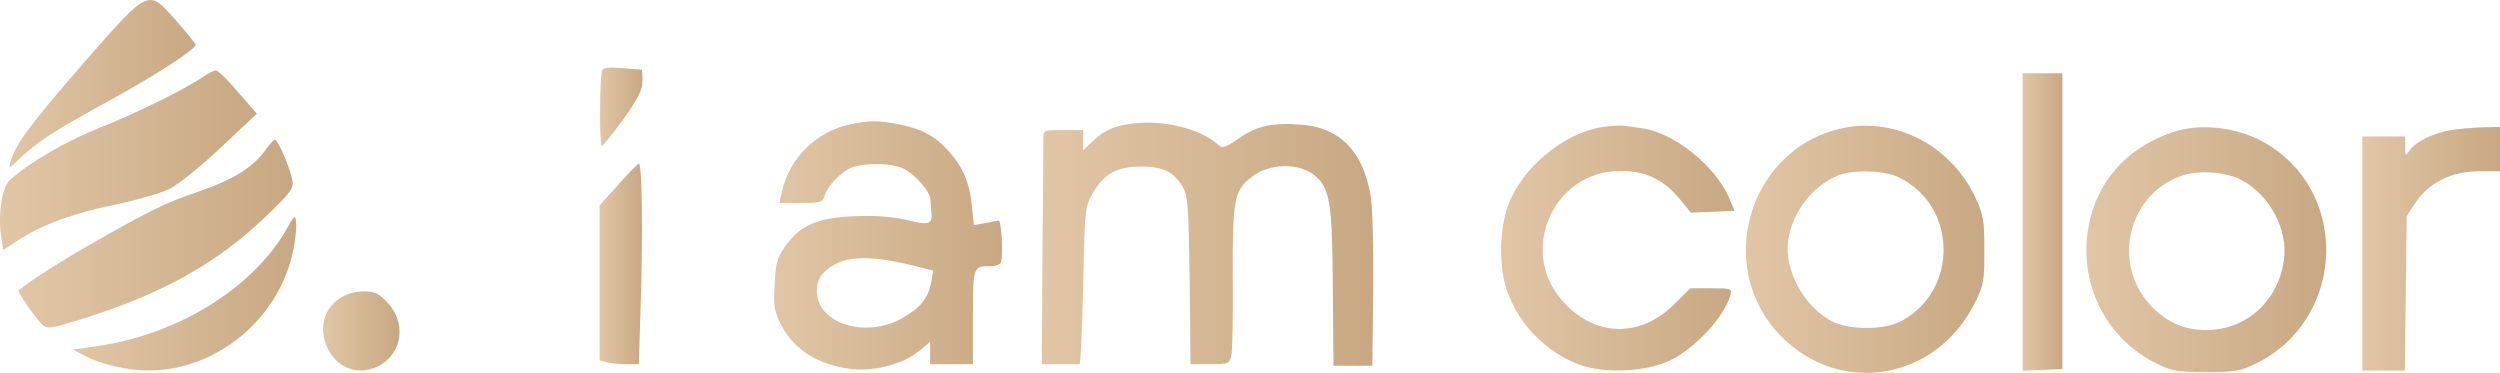
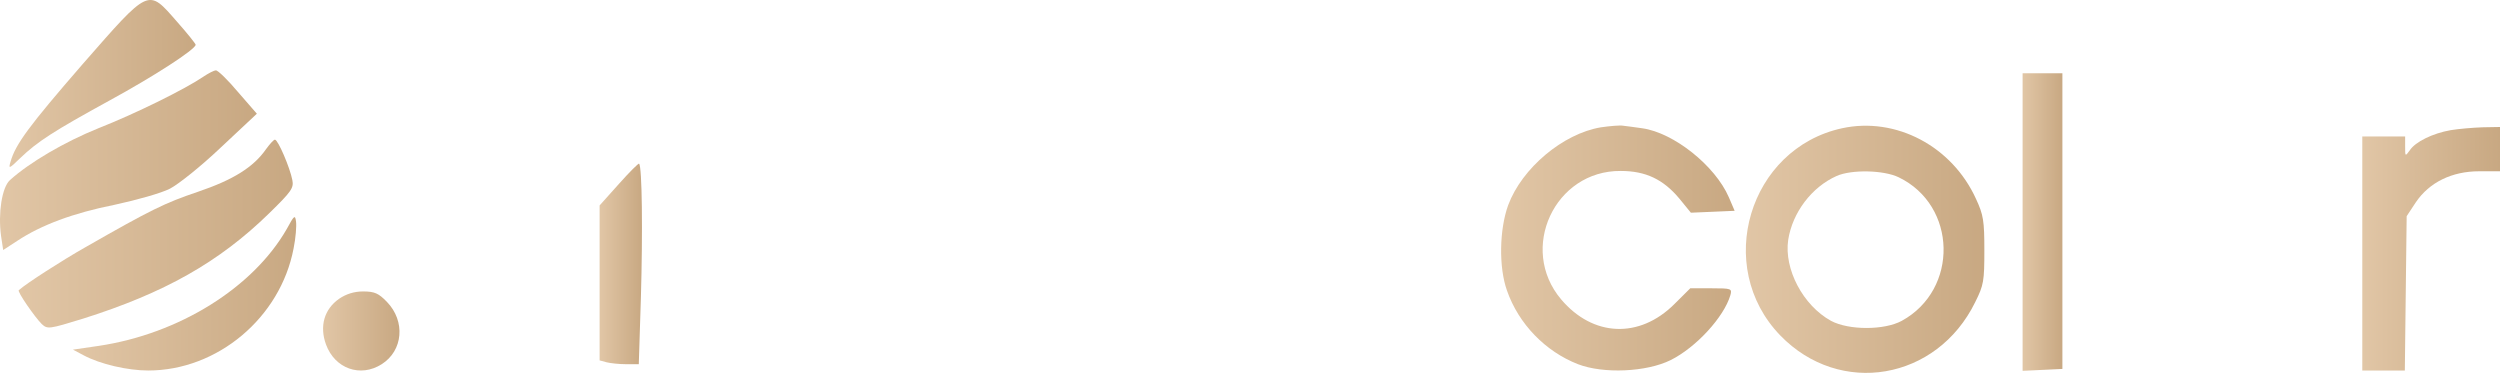
<svg xmlns="http://www.w3.org/2000/svg" width="295" height="44" viewBox="0 0 295 44" fill="none">
  <path d="M9.727 7.596C3.408 14.873 1.819 17.037 1.241 19.09C0.988 19.948 1.061 19.948 2.361 18.679C4.419 16.701 6.333 15.47 12.941 11.85C18.141 9.014 23.052 5.842 23.088 5.282C23.088 5.17 22.113 3.939 20.885 2.558C17.419 -1.398 17.707 -1.51 9.727 7.596Z" fill="url(#paint0_linear_0_1511)" />
-   <path d="M71.043 8.344C70.754 9.202 70.718 17.226 71.007 17.226C71.151 17.188 72.306 15.77 73.57 14.054C75.304 11.591 75.809 10.62 75.809 9.575C75.809 8.866 75.773 8.269 75.737 8.232C75.665 8.232 74.618 8.12 73.426 8.045C71.801 7.896 71.151 7.971 71.043 8.344Z" fill="url(#paint1_linear_0_1511)" />
  <path d="M23.991 9.053C21.86 10.508 15.974 13.419 11.605 15.136C7.633 16.74 3.48 19.166 1.169 21.256C0.23 22.114 -0.239 25.137 0.122 27.824L0.375 29.503L2.036 28.421C4.852 26.555 8.644 25.137 13.519 24.166C16.119 23.607 19.044 22.786 20.055 22.263C21.066 21.741 23.774 19.576 26.085 17.375L30.31 13.419L28.071 10.844C26.88 9.426 25.688 8.269 25.471 8.306C25.255 8.306 24.605 8.642 23.991 9.053Z" fill="url(#paint2_linear_0_1511)" />
  <path d="M238.667 26.181V43.758L241.015 43.646L243.362 43.534V26.069V8.642H241.015H238.667V26.181Z" fill="url(#paint3_linear_0_1511)" />
-   <path d="M100.437 14.651C96.32 15.472 93.106 18.682 92.24 22.712L91.987 23.943H94.55C96.862 23.943 97.078 23.869 97.295 23.085C97.656 22.003 98.848 20.659 100.184 19.913C101.628 19.167 105.275 19.167 106.72 19.95C108.056 20.659 109.753 22.637 109.789 23.496C109.789 23.831 109.861 24.503 109.897 24.951C110.078 26.481 109.681 26.63 107.009 25.959C105.348 25.585 103.325 25.399 100.906 25.511C96.501 25.66 94.334 26.593 92.601 29.131C91.662 30.511 91.517 31.108 91.409 33.646C91.264 36.258 91.373 36.781 92.24 38.46C93.756 41.296 96.537 43.05 100.4 43.535C103.073 43.871 106.575 42.975 108.417 41.445L109.753 40.326V41.669V42.975H112.281H114.809V37.415C114.809 31.37 114.809 31.407 116.975 31.407C117.517 31.407 118.058 31.183 118.131 30.922C118.383 29.989 118.167 25.996 117.842 26.033C117.661 26.07 116.939 26.182 116.217 26.332L114.917 26.556L114.7 24.391C114.411 21.63 113.689 19.801 112.028 17.935C110.403 16.069 108.742 15.174 105.961 14.651C103.578 14.203 102.639 14.203 100.437 14.651ZM107.442 31.258L110.114 31.929L109.897 33.236C109.536 35.176 108.634 36.333 106.431 37.564C102.134 39.99 96.392 38.161 96.392 34.355C96.392 33.385 96.645 32.713 97.259 32.116C99.173 30.213 102.134 29.989 107.442 31.258Z" fill="url(#paint4_linear_0_1511)" />
-   <path d="M133.189 14.648C131.203 14.947 130.155 15.469 128.819 16.776L127.808 17.746V16.552V15.357H125.461C123.15 15.357 123.114 15.357 123.114 16.365C123.114 16.962 123.078 23.157 123.006 30.21L122.933 42.973H125.028C126.147 42.973 127.194 42.973 127.375 42.973C127.519 42.973 127.7 38.83 127.808 33.755C127.989 24.762 128.025 24.463 128.892 22.896C130.192 20.545 131.78 19.649 134.669 19.649C137.341 19.649 138.641 20.358 139.653 22.224C140.194 23.194 140.266 24.799 140.375 33.158L140.483 42.973H142.794C144.925 42.973 145.069 42.898 145.286 42.04C145.43 41.517 145.502 37.338 145.466 32.748C145.43 23.642 145.611 22.523 147.597 20.955C149.691 19.238 153.302 19.127 155.216 20.768C156.949 22.299 157.202 23.978 157.274 34.016L157.347 43.159H159.658H161.933L162.041 34.389C162.077 29.277 161.969 24.612 161.752 23.194C160.885 17.932 158.177 15.096 153.7 14.723C150.269 14.425 148.283 14.835 146.189 16.328C144.564 17.447 144.239 17.559 143.733 17.074C141.566 15.096 136.836 14.014 133.189 14.648Z" fill="url(#paint5_linear_0_1511)" />
  <path d="M188.907 15.024C184.43 15.77 179.591 19.838 177.966 24.204C176.919 27.077 176.846 31.555 177.821 34.279C179.194 38.235 182.371 41.482 186.199 42.974C189.196 44.131 194.288 43.907 197.14 42.489C200.138 40.997 203.424 37.414 204.182 34.839C204.399 34.056 204.326 34.018 201.943 34.018H199.452L197.574 35.884C193.457 39.989 187.968 39.765 184.213 35.324C179.157 29.354 183.455 20.099 191.254 20.173C194.216 20.173 196.274 21.181 198.152 23.42L199.524 25.099L202.124 24.987L204.688 24.875L204.001 23.271C202.376 19.539 197.502 15.658 193.782 15.136C192.952 15.024 191.941 14.874 191.543 14.837C191.146 14.762 189.954 14.874 188.907 15.024Z" fill="url(#paint6_linear_0_1511)" />
  <path d="M217.362 15.134C206.385 17.523 202.196 31.442 210.068 39.578C217.109 46.855 228.557 44.877 233.07 35.659C234.081 33.644 234.154 33.159 234.154 29.539C234.154 26.069 234.045 25.36 233.179 23.494C230.362 17.262 223.718 13.754 217.362 15.134ZM224.043 20.919C230.94 24.24 231.156 34.166 224.404 37.861C222.346 38.98 218.157 38.98 216.062 37.861C212.74 36.032 210.501 31.741 211.007 28.308C211.512 25.061 213.787 22.076 216.712 20.77C218.446 19.986 222.273 20.06 224.043 20.919Z" fill="url(#paint7_linear_0_1511)" />
-   <path d="M256.181 15.658C250.584 17.636 247.045 21.927 246.323 27.525C245.492 34.018 248.742 40.101 254.556 42.937C256.289 43.795 257.012 43.907 260.334 43.907C263.692 43.907 264.378 43.795 266.184 42.9C276.403 37.974 277.414 23.457 267.989 17.3C264.559 15.023 259.756 14.389 256.181 15.658ZM264.523 21.255C267.809 23.009 270.011 27.077 269.506 30.659C268.856 35.511 265.064 38.944 260.334 38.944C257.842 38.944 255.892 38.123 254.051 36.332C249.176 31.518 250.873 23.196 257.228 20.808C259.178 20.024 262.645 20.248 264.523 21.255Z" fill="url(#paint8_linear_0_1511)" />
  <path d="M289.186 15.358C287.056 15.731 284.997 16.739 284.347 17.747C283.806 18.493 283.806 18.456 283.806 17.299V16.105H281.278H278.75V29.912V43.72H281.278H283.77L283.878 34.614L283.986 25.509L285.07 23.867C286.658 21.516 289.331 20.21 292.544 20.21H295V17.597V14.985L292.942 15.022C291.786 15.06 290.089 15.209 289.186 15.358Z" fill="url(#paint9_linear_0_1511)" />
  <path d="M31.393 17.598C29.913 19.726 27.53 21.218 23.341 22.636C19.477 23.942 17.852 24.726 10.088 29.167C7.38 30.697 3.083 33.458 2.216 34.242C1.999 34.391 4.13 37.451 4.924 38.235C5.611 38.87 5.791 38.832 9.799 37.601C19.369 34.578 25.832 30.958 31.755 25.174C34.391 22.599 34.679 22.188 34.499 21.256C34.21 19.763 32.802 16.479 32.441 16.479C32.296 16.479 31.827 17.001 31.393 17.598Z" fill="url(#paint10_linear_0_1511)" />
  <path d="M73.029 21.703L70.754 24.241V33.384V42.527L71.584 42.751C72.018 42.863 73.065 42.975 73.859 42.975H75.376L75.629 35.026C75.845 27.413 75.773 19.651 75.412 19.315C75.34 19.241 74.257 20.323 73.029 21.703Z" fill="url(#paint11_linear_0_1511)" />
  <path d="M33.849 27.001C29.877 33.943 21.138 39.391 11.677 40.809L8.608 41.257L9.872 41.928C11.822 42.973 15.071 43.72 17.491 43.72C25.652 43.72 33.091 37.488 34.643 29.315C34.896 28.084 35.004 26.666 34.932 26.143C34.824 25.322 34.715 25.397 33.849 27.001Z" fill="url(#paint12_linear_0_1511)" />
  <path d="M40.024 35.249C38.254 36.481 37.677 38.496 38.471 40.66C39.518 43.496 42.515 44.579 45.043 42.974C47.571 41.369 47.86 37.899 45.657 35.622C44.682 34.615 44.213 34.391 42.84 34.391C41.793 34.391 40.854 34.689 40.024 35.249Z" fill="url(#paint13_linear_0_1511)" />
  <defs>
    <linearGradient id="paint0_linear_0_1511" x1="1.125" y1="9.845" x2="23.088" y2="9.845" gradientUnits="userSpaceOnUse">
      <stop stop-color="#E1C6A6" />
      <stop offset="1" stop-color="#C8A882" />
    </linearGradient>
    <linearGradient id="paint1_linear_0_1511" x1="70.807" y1="12.6" x2="75.809" y2="12.6" gradientUnits="userSpaceOnUse">
      <stop stop-color="#E1C6A6" />
      <stop offset="1" stop-color="#C8A882" />
    </linearGradient>
    <linearGradient id="paint2_linear_0_1511" x1="0" y1="18.904" x2="30.31" y2="18.904" gradientUnits="userSpaceOnUse">
      <stop stop-color="#E1C6A6" />
      <stop offset="1" stop-color="#C8A882" />
    </linearGradient>
    <linearGradient id="paint3_linear_0_1511" x1="238.667" y1="26.2" x2="243.362" y2="26.2" gradientUnits="userSpaceOnUse">
      <stop stop-color="#E1C6A6" />
      <stop offset="1" stop-color="#C8A882" />
    </linearGradient>
    <linearGradient id="paint4_linear_0_1511" x1="91.356" y1="28.96" x2="118.241" y2="28.96" gradientUnits="userSpaceOnUse">
      <stop stop-color="#E1C6A6" />
      <stop offset="1" stop-color="#C8A882" />
    </linearGradient>
    <linearGradient id="paint5_linear_0_1511" x1="122.933" y1="28.813" x2="162.048" y2="28.813" gradientUnits="userSpaceOnUse">
      <stop stop-color="#E1C6A6" />
      <stop offset="1" stop-color="#C8A882" />
    </linearGradient>
    <linearGradient id="paint6_linear_0_1511" x1="177.133" y1="29.265" x2="204.688" y2="29.265" gradientUnits="userSpaceOnUse">
      <stop stop-color="#E1C6A6" />
      <stop offset="1" stop-color="#C8A882" />
    </linearGradient>
    <linearGradient id="paint7_linear_0_1511" x1="206.008" y1="29.418" x2="234.154" y2="29.418" gradientUnits="userSpaceOnUse">
      <stop stop-color="#E1C6A6" />
      <stop offset="1" stop-color="#C8A882" />
    </linearGradient>
    <linearGradient id="paint8_linear_0_1511" x1="246.195" y1="29.46" x2="274.491" y2="29.46" gradientUnits="userSpaceOnUse">
      <stop stop-color="#E1C6A6" />
      <stop offset="1" stop-color="#C8A882" />
    </linearGradient>
    <linearGradient id="paint9_linear_0_1511" x1="278.75" y1="29.352" x2="295" y2="29.352" gradientUnits="userSpaceOnUse">
      <stop stop-color="#E1C6A6" />
      <stop offset="1" stop-color="#C8A882" />
    </linearGradient>
    <linearGradient id="paint10_linear_0_1511" x1="2.201" y1="27.56" x2="34.542" y2="27.56" gradientUnits="userSpaceOnUse">
      <stop stop-color="#E1C6A6" />
      <stop offset="1" stop-color="#C8A882" />
    </linearGradient>
    <linearGradient id="paint11_linear_0_1511" x1="70.754" y1="31.143" x2="75.751" y2="31.143" gradientUnits="userSpaceOnUse">
      <stop stop-color="#E1C6A6" />
      <stop offset="1" stop-color="#C8A882" />
    </linearGradient>
    <linearGradient id="paint12_linear_0_1511" x1="8.608" y1="34.674" x2="34.954" y2="34.674" gradientUnits="userSpaceOnUse">
      <stop stop-color="#E1C6A6" />
      <stop offset="1" stop-color="#C8A882" />
    </linearGradient>
    <linearGradient id="paint13_linear_0_1511" x1="38.122" y1="39.055" x2="47.14" y2="39.055" gradientUnits="userSpaceOnUse">
      <stop stop-color="#E1C6A6" />
      <stop offset="1" stop-color="#C8A882" />
    </linearGradient>
  </defs>
</svg>